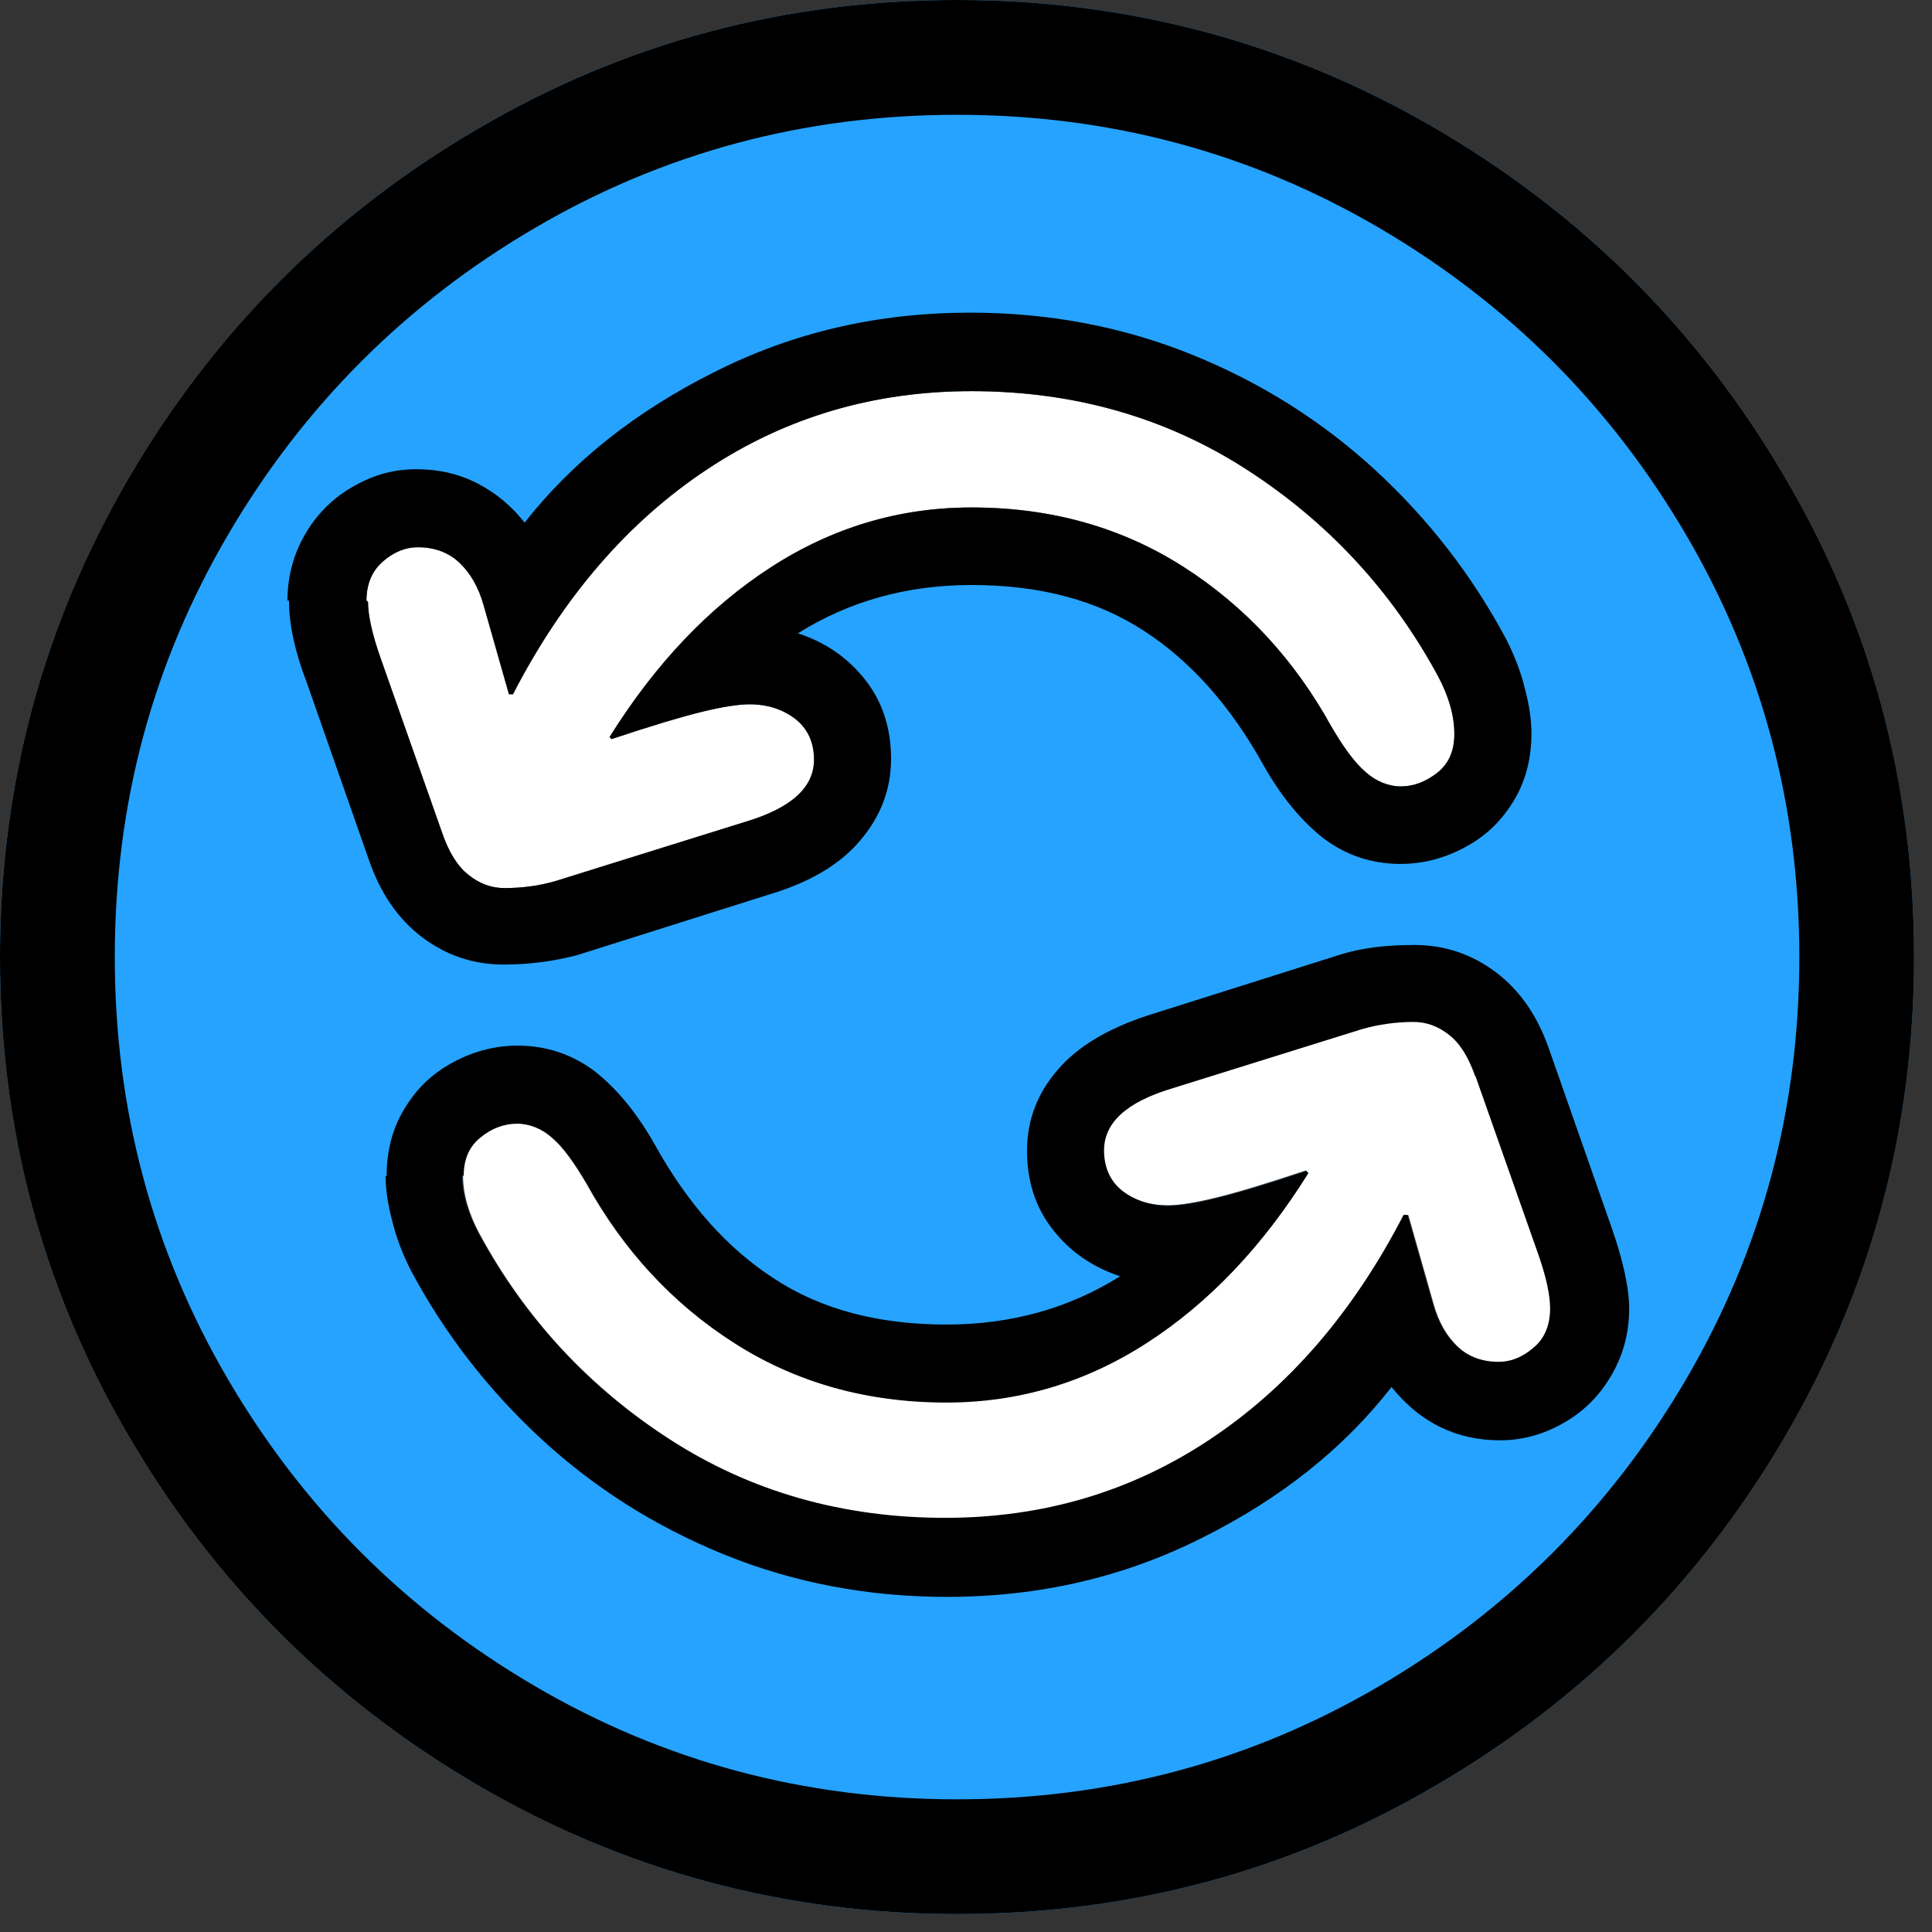
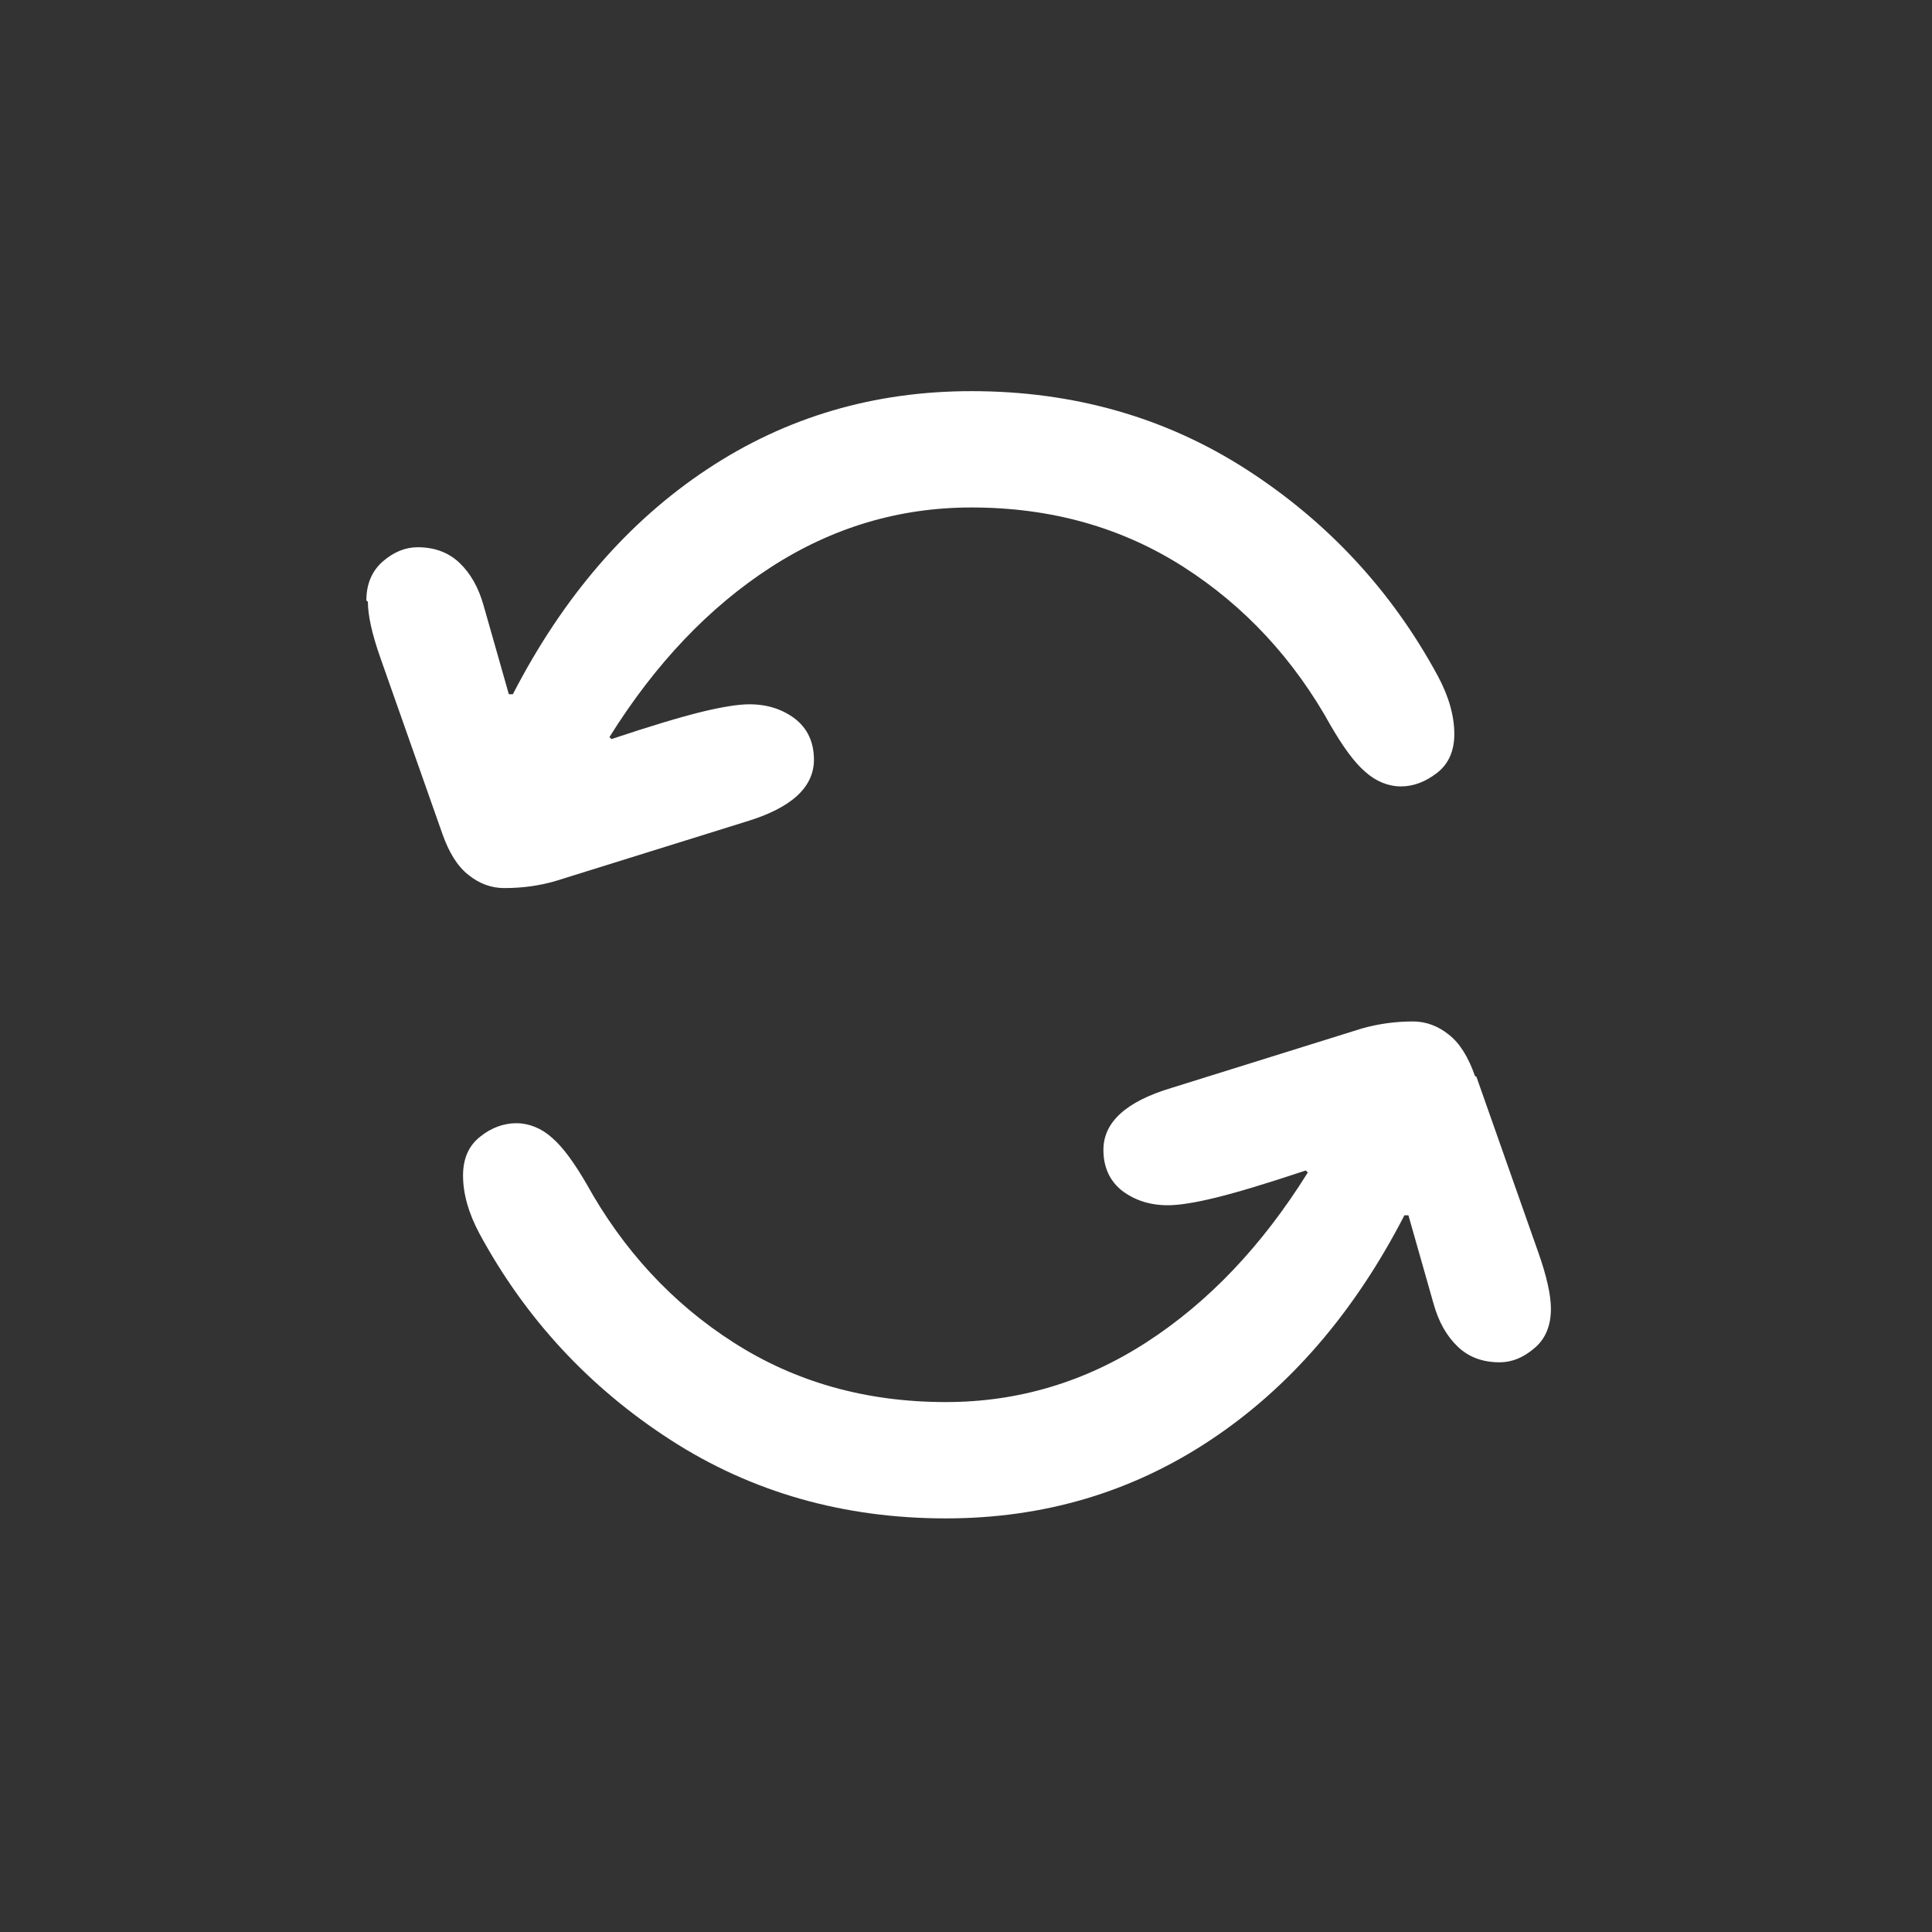
<svg xmlns="http://www.w3.org/2000/svg" width="24" height="24" viewBox="0 0 24 24" fill="none">
  <rect x="0" y="0" width="24" height="24" fill="#333333" stroke="none" />
-   <path d="M5.76 14.609C5.76 14.403 5.829 14.24 5.972 14.128C6.11 14.015 6.266 13.959 6.423 13.959C6.579 13.959 6.735 14.021 6.867 14.14C7.004 14.259 7.142 14.453 7.292 14.709C7.749 15.535 8.361 16.198 9.124 16.685C9.887 17.173 10.763 17.423 11.757 17.423C12.658 17.423 13.49 17.173 14.253 16.679C15.016 16.185 15.685 15.485 16.254 14.572L16.229 14.547C15.741 14.709 15.366 14.822 15.109 14.884C14.853 14.947 14.653 14.978 14.515 14.978C14.29 14.978 14.103 14.916 13.946 14.797C13.796 14.678 13.715 14.509 13.715 14.29C13.715 13.946 13.996 13.69 14.559 13.521L16.923 12.783C17.123 12.727 17.336 12.695 17.561 12.695C17.724 12.695 17.874 12.752 18.005 12.858C18.143 12.964 18.249 13.139 18.33 13.371L19.099 15.553C19.206 15.854 19.256 16.085 19.256 16.254C19.256 16.46 19.187 16.629 19.049 16.742C18.912 16.86 18.768 16.917 18.618 16.917C18.412 16.917 18.236 16.854 18.099 16.723C17.961 16.592 17.861 16.416 17.799 16.191L17.486 15.091H17.436C16.811 16.304 16.004 17.236 15.022 17.886C14.04 18.537 12.946 18.855 11.739 18.855C10.469 18.855 9.325 18.53 8.318 17.88C7.311 17.23 6.517 16.373 5.947 15.322C5.81 15.066 5.741 14.822 5.741 14.597L5.76 14.609ZM4.553 7.461C4.553 7.255 4.622 7.092 4.759 6.973C4.897 6.854 5.041 6.798 5.191 6.798C5.397 6.798 5.572 6.861 5.71 6.992C5.847 7.123 5.947 7.298 6.01 7.523L6.323 8.624H6.373C6.998 7.411 7.805 6.479 8.787 5.829C9.769 5.178 10.863 4.859 12.07 4.859C13.34 4.859 14.484 5.184 15.491 5.835C16.498 6.485 17.292 7.342 17.861 8.393C17.999 8.649 18.067 8.893 18.067 9.118C18.067 9.325 17.999 9.487 17.855 9.6C17.711 9.712 17.561 9.769 17.405 9.769C17.248 9.769 17.092 9.706 16.961 9.587C16.823 9.468 16.685 9.275 16.535 9.018C16.079 8.193 15.466 7.53 14.703 7.042C13.94 6.554 13.064 6.304 12.07 6.304C11.169 6.304 10.338 6.554 9.575 7.048C8.812 7.542 8.143 8.243 7.573 9.156L7.598 9.181C8.086 9.018 8.462 8.906 8.718 8.843C8.974 8.78 9.174 8.749 9.312 8.749C9.537 8.749 9.725 8.812 9.881 8.931C10.031 9.049 10.113 9.218 10.113 9.437C10.113 9.781 9.831 10.037 9.268 10.206L6.904 10.944C6.71 11.001 6.498 11.032 6.266 11.032C6.104 11.032 5.954 10.976 5.822 10.869C5.685 10.763 5.578 10.588 5.497 10.357L4.728 8.174C4.622 7.874 4.572 7.642 4.572 7.473L4.553 7.461ZM11.889 23.777C14.034 23.777 16.023 23.246 17.842 22.176C19.662 21.113 21.107 19.669 22.176 17.842C23.239 16.023 23.777 14.034 23.777 11.889C23.777 9.744 23.246 7.755 22.176 5.935C21.113 4.115 19.669 2.67 17.842 1.601C16.023 0.538 14.034 0 11.889 0C9.744 0 7.755 0.532 5.935 1.601C4.115 2.664 2.67 4.109 1.601 5.935C0.538 7.755 0 9.744 0 11.889C0 14.034 0.532 16.023 1.601 17.842C2.664 19.662 4.109 21.107 5.935 22.176C7.755 23.239 9.744 23.777 11.889 23.777Z" fill="#26A3FF" />
  <path d="M4.551 7.461C4.551 7.255 4.62 7.092 4.757 6.973C4.895 6.854 5.039 6.798 5.189 6.798C5.395 6.798 5.57 6.861 5.708 6.992C5.845 7.123 5.945 7.298 6.008 7.524L6.321 8.624H6.371C6.996 7.411 7.803 6.479 8.785 5.829C9.767 5.178 10.861 4.859 12.068 4.859C13.338 4.859 14.482 5.185 15.489 5.835C16.496 6.485 17.29 7.342 17.859 8.393C17.997 8.649 18.066 8.893 18.066 9.118C18.066 9.325 17.997 9.487 17.853 9.6C17.709 9.712 17.559 9.769 17.403 9.769C17.246 9.769 17.09 9.706 16.959 9.587C16.821 9.469 16.683 9.275 16.533 9.018C16.077 8.193 15.464 7.53 14.701 7.042C13.938 6.554 13.062 6.304 12.068 6.304C11.167 6.304 10.336 6.554 9.573 7.048C8.81 7.542 8.141 8.243 7.571 9.156L7.596 9.181C8.084 9.018 8.459 8.906 8.716 8.843C8.972 8.781 9.172 8.749 9.31 8.749C9.535 8.749 9.723 8.812 9.879 8.931C10.029 9.049 10.111 9.218 10.111 9.437C10.111 9.781 9.829 10.038 9.266 10.207L6.902 10.944C6.708 11.001 6.496 11.032 6.264 11.032C6.102 11.032 5.952 10.976 5.82 10.869C5.683 10.763 5.576 10.588 5.495 10.357L4.726 8.174C4.62 7.874 4.57 7.642 4.57 7.474L4.551 7.461ZM18.341 13.377L19.11 15.56C19.216 15.86 19.266 16.091 19.266 16.26C19.266 16.467 19.197 16.636 19.06 16.748C18.922 16.867 18.778 16.923 18.628 16.923C18.422 16.923 18.247 16.861 18.109 16.729C17.972 16.598 17.872 16.423 17.809 16.198L17.496 15.097H17.446C16.821 16.31 16.014 17.242 15.032 17.892C14.05 18.543 12.956 18.862 11.749 18.862C10.479 18.862 9.335 18.537 8.328 17.886C7.321 17.236 6.527 16.379 5.958 15.328C5.82 15.072 5.752 14.828 5.752 14.603C5.752 14.397 5.82 14.234 5.964 14.121C6.102 14.009 6.258 13.953 6.414 13.953C6.571 13.953 6.727 14.015 6.858 14.134C6.996 14.253 7.134 14.447 7.284 14.703C7.74 15.528 8.353 16.192 9.116 16.679C9.879 17.167 10.755 17.417 11.749 17.417C12.65 17.417 13.481 17.167 14.244 16.673C15.007 16.179 15.677 15.479 16.246 14.565L16.221 14.54C15.733 14.703 15.357 14.816 15.101 14.878C14.845 14.941 14.645 14.972 14.507 14.972C14.282 14.972 14.094 14.909 13.938 14.791C13.788 14.672 13.707 14.503 13.707 14.284C13.707 13.94 13.988 13.684 14.551 13.515L16.915 12.777C17.115 12.72 17.328 12.689 17.553 12.689C17.715 12.689 17.865 12.746 17.997 12.852C18.134 12.958 18.241 13.133 18.322 13.365L18.341 13.377Z" fill="white" />
-   <path d="M5.76 14.609C5.76 14.403 5.829 14.24 5.972 14.128C6.11 14.015 6.266 13.959 6.423 13.959C6.579 13.959 6.735 14.021 6.867 14.14C7.004 14.259 7.142 14.453 7.292 14.709C7.749 15.535 8.361 16.198 9.124 16.685C9.887 17.173 10.763 17.423 11.757 17.423C12.658 17.423 13.49 17.173 14.253 16.679C15.016 16.185 15.685 15.485 16.254 14.572L16.229 14.547C15.741 14.709 15.366 14.822 15.109 14.884C14.853 14.947 14.653 14.978 14.515 14.978C14.29 14.978 14.103 14.916 13.946 14.797C13.796 14.678 13.715 14.509 13.715 14.29C13.715 13.946 13.996 13.69 14.559 13.521L16.923 12.783C17.123 12.727 17.336 12.695 17.561 12.695C17.724 12.695 17.874 12.752 18.005 12.858C18.143 12.964 18.249 13.139 18.33 13.371L19.099 15.553C19.206 15.854 19.256 16.085 19.256 16.254C19.256 16.46 19.187 16.629 19.049 16.742C18.912 16.86 18.768 16.917 18.618 16.917C18.412 16.917 18.236 16.854 18.099 16.723C17.961 16.592 17.861 16.416 17.799 16.191L17.486 15.091H17.436C16.811 16.304 16.004 17.236 15.022 17.886C14.04 18.537 12.946 18.855 11.739 18.855C10.469 18.855 9.325 18.53 8.318 17.88C7.311 17.23 6.517 16.373 5.947 15.322C5.81 15.066 5.741 14.822 5.741 14.597L5.76 14.609ZM4.79 14.609C4.79 14.772 4.816 14.953 4.872 15.166C4.922 15.372 5.003 15.585 5.109 15.791C5.528 16.573 6.066 17.267 6.723 17.874C7.38 18.48 8.136 18.962 8.999 19.312C9.862 19.662 10.782 19.837 11.764 19.837C12.908 19.837 13.965 19.593 14.941 19.099C15.916 18.612 16.698 17.986 17.286 17.23C17.642 17.674 18.093 17.892 18.637 17.892C18.899 17.892 19.162 17.824 19.406 17.686C19.656 17.549 19.856 17.355 20.006 17.104C20.156 16.854 20.238 16.573 20.238 16.26C20.238 15.998 20.163 15.66 20.019 15.247L19.25 13.052C19.106 12.627 18.881 12.301 18.58 12.076C18.28 11.851 17.942 11.739 17.573 11.739C17.204 11.739 16.917 11.776 16.654 11.857L14.278 12.608C13.771 12.771 13.39 12.996 13.139 13.29C12.883 13.584 12.758 13.921 12.758 14.296C12.758 14.672 12.864 15.003 13.077 15.272C13.29 15.547 13.571 15.741 13.915 15.854C13.277 16.254 12.558 16.454 11.757 16.454C10.913 16.454 10.2 16.266 9.619 15.885C9.037 15.51 8.543 14.953 8.143 14.234C7.911 13.821 7.655 13.515 7.38 13.302C7.104 13.096 6.785 12.989 6.429 12.989C6.166 12.989 5.904 13.052 5.654 13.183C5.397 13.315 5.197 13.496 5.041 13.746C4.884 13.99 4.803 14.278 4.803 14.609H4.79ZM4.553 7.461C4.553 7.255 4.622 7.092 4.759 6.973C4.897 6.854 5.041 6.798 5.191 6.798C5.397 6.798 5.572 6.861 5.71 6.992C5.847 7.123 5.947 7.298 6.01 7.523L6.323 8.624H6.373C6.998 7.411 7.805 6.479 8.787 5.829C9.769 5.178 10.863 4.859 12.07 4.859C13.34 4.859 14.484 5.184 15.491 5.835C16.498 6.485 17.292 7.342 17.861 8.393C17.999 8.649 18.067 8.893 18.067 9.118C18.067 9.325 17.999 9.487 17.855 9.6C17.711 9.712 17.561 9.769 17.405 9.769C17.248 9.769 17.092 9.706 16.961 9.587C16.823 9.468 16.685 9.275 16.535 9.018C16.079 8.193 15.466 7.53 14.703 7.042C13.94 6.554 13.064 6.304 12.07 6.304C11.169 6.304 10.338 6.554 9.575 7.048C8.812 7.542 8.143 8.243 7.573 9.156L7.598 9.181C8.086 9.018 8.462 8.906 8.718 8.843C8.974 8.78 9.174 8.749 9.312 8.749C9.537 8.749 9.725 8.812 9.881 8.931C10.031 9.049 10.113 9.218 10.113 9.437C10.113 9.781 9.831 10.037 9.268 10.206L6.904 10.944C6.71 11.001 6.498 11.032 6.266 11.032C6.104 11.032 5.954 10.976 5.822 10.869C5.685 10.763 5.578 10.588 5.497 10.357L4.728 8.174C4.622 7.874 4.572 7.642 4.572 7.473L4.553 7.461ZM3.59 7.461C3.59 7.761 3.665 8.099 3.809 8.474L4.578 10.669C4.722 11.094 4.947 11.42 5.247 11.645C5.547 11.87 5.885 11.982 6.254 11.982C6.56 11.982 6.867 11.945 7.173 11.864L9.55 11.113C10.056 10.963 10.438 10.738 10.688 10.438C10.944 10.138 11.069 9.8 11.069 9.425C11.069 9.049 10.963 8.718 10.751 8.449C10.538 8.174 10.256 7.98 9.912 7.867C10.55 7.467 11.27 7.267 12.07 7.267C12.914 7.267 13.627 7.455 14.209 7.836C14.79 8.211 15.284 8.768 15.685 9.487C15.916 9.9 16.173 10.206 16.448 10.419C16.723 10.625 17.042 10.732 17.398 10.732C17.661 10.732 17.924 10.669 18.174 10.538C18.43 10.406 18.63 10.225 18.787 9.975C18.943 9.731 19.024 9.443 19.024 9.112C19.024 8.949 18.999 8.768 18.943 8.555C18.893 8.349 18.812 8.136 18.705 7.93C18.286 7.148 17.749 6.454 17.092 5.847C16.435 5.241 15.678 4.759 14.816 4.409C13.953 4.059 13.033 3.884 12.051 3.884C10.907 3.884 9.85 4.128 8.874 4.622C7.899 5.109 7.111 5.735 6.517 6.492C6.354 6.285 6.16 6.123 5.929 6.004C5.697 5.885 5.447 5.829 5.172 5.829C4.897 5.829 4.647 5.897 4.403 6.035C4.153 6.173 3.952 6.366 3.802 6.617C3.652 6.867 3.571 7.148 3.571 7.461H3.59ZM1.426 11.889C1.426 9.987 1.895 8.243 2.833 6.642C3.771 5.041 5.041 3.771 6.642 2.833C8.243 1.895 9.994 1.426 11.889 1.426C13.784 1.426 15.535 1.895 17.136 2.833C18.737 3.771 20.006 5.041 20.944 6.642C21.882 8.243 22.352 9.994 22.352 11.889C22.352 13.784 21.882 15.535 20.944 17.136C20.006 18.737 18.737 20.006 17.136 20.944C15.535 21.882 13.784 22.352 11.889 22.352C9.994 22.352 8.243 21.882 6.642 20.944C5.041 20.006 3.771 18.737 2.833 17.136C1.895 15.535 1.426 13.784 1.426 11.889ZM11.889 23.777C14.034 23.777 16.023 23.246 17.842 22.176C19.662 21.113 21.107 19.669 22.176 17.842C23.239 16.023 23.777 14.034 23.777 11.889C23.777 9.744 23.246 7.755 22.176 5.935C21.113 4.115 19.669 2.67 17.842 1.601C16.023 0.538 14.034 0 11.889 0C9.744 0 7.755 0.532 5.935 1.601C4.115 2.664 2.67 4.109 1.601 5.935C0.538 7.755 0 9.744 0 11.889C0 14.034 0.532 16.023 1.601 17.842C2.664 19.662 4.109 21.107 5.935 22.176C7.755 23.239 9.744 23.777 11.889 23.777Z" fill="black" />
</svg>